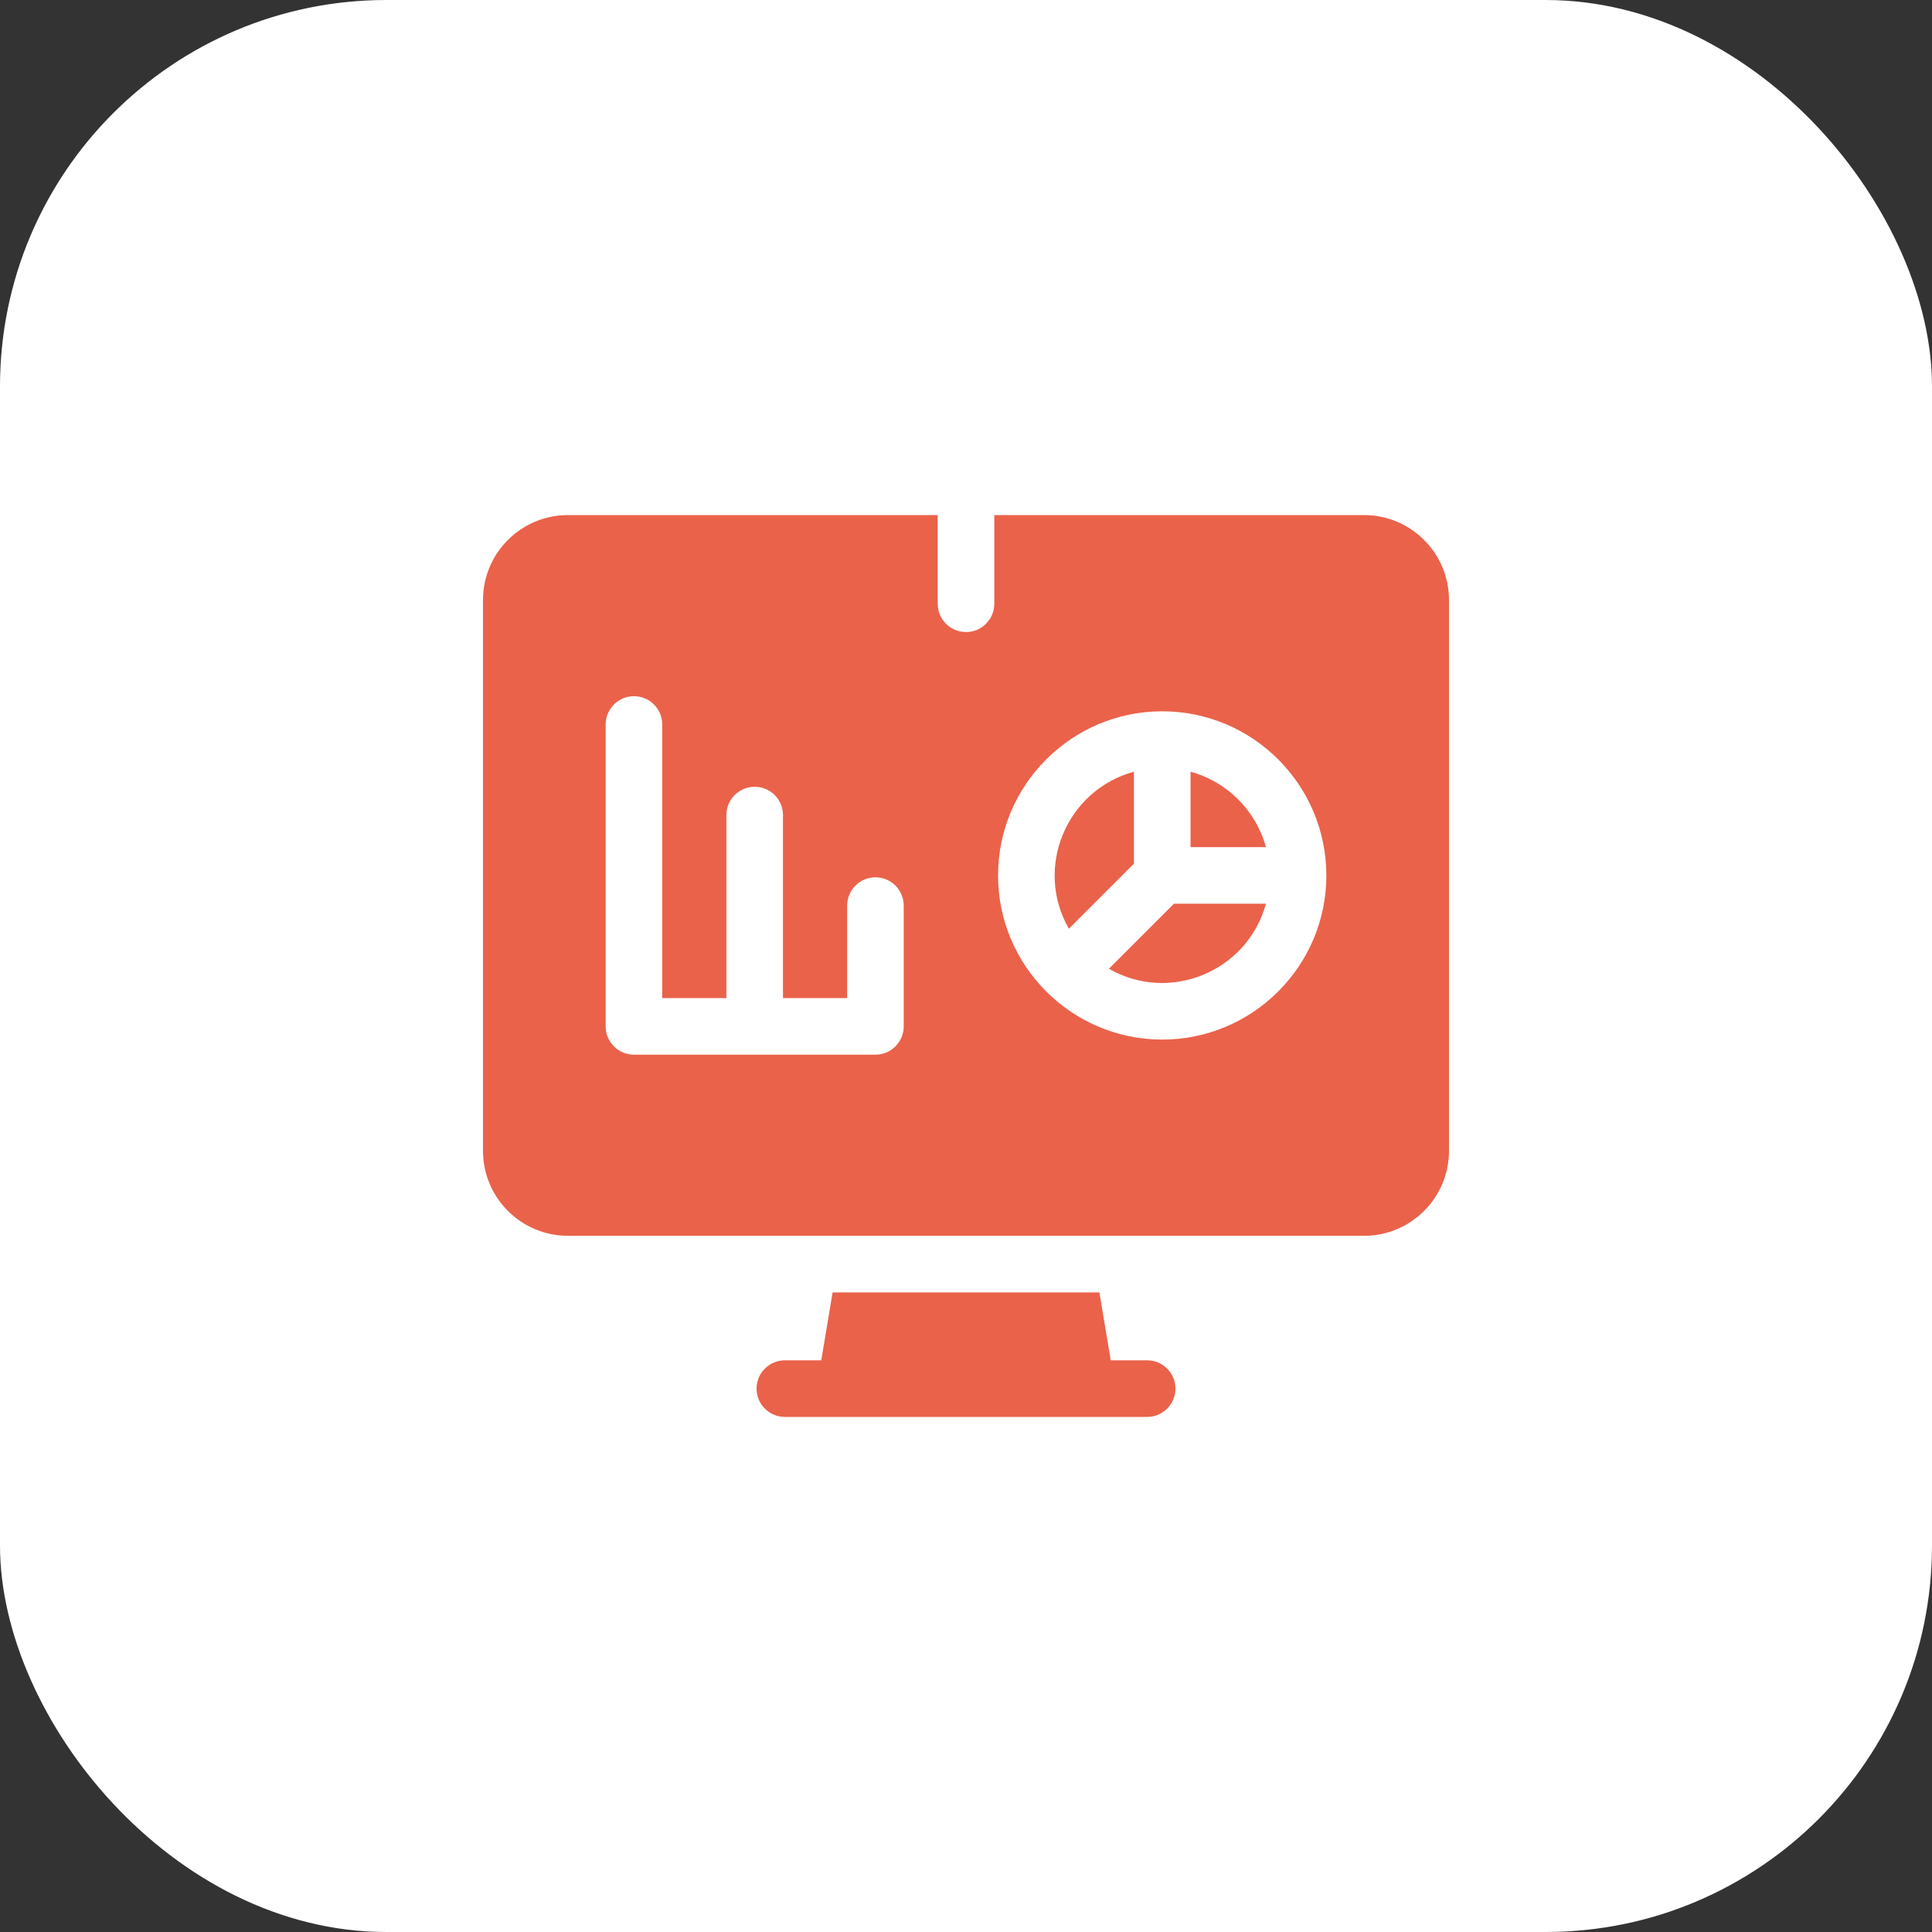
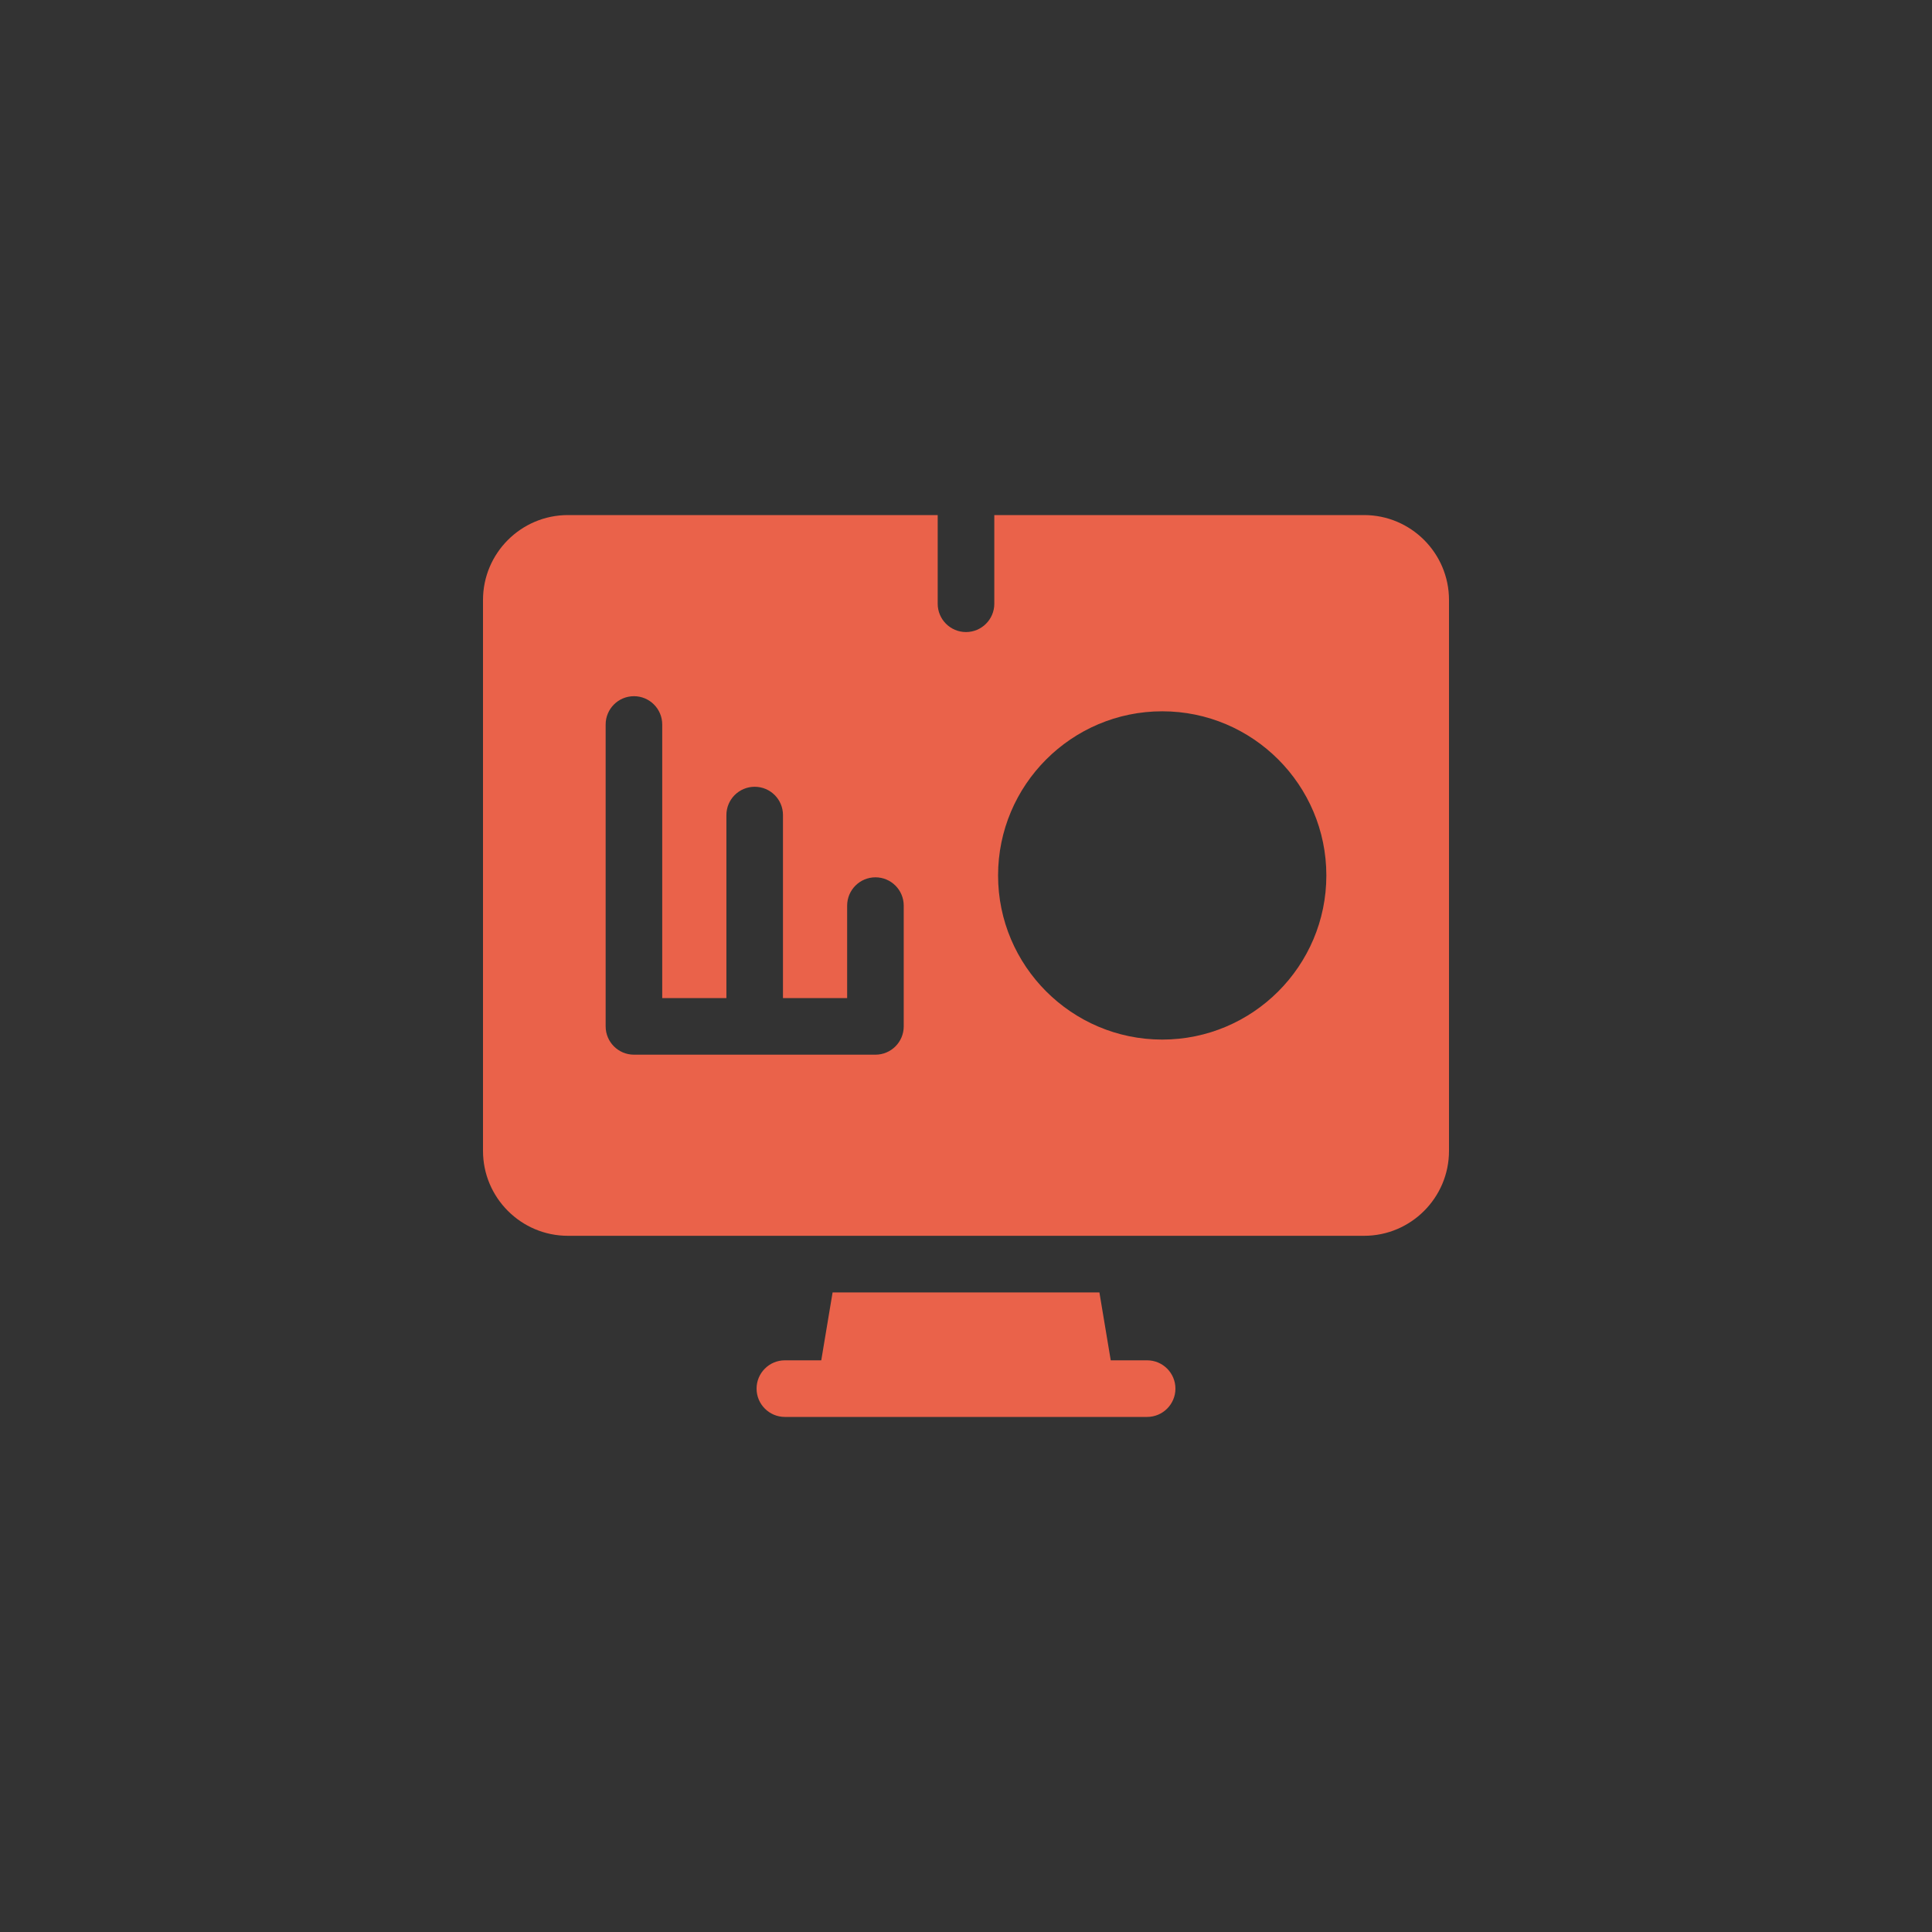
<svg xmlns="http://www.w3.org/2000/svg" width="60" height="60" viewBox="0 0 60 60" fill="none">
  <rect x="0" y="0" width="60" height="60" fill="#333333" stroke="none" />
-   <rect width="60" height="60" rx="12" fill="white" />
  <g clip-path="url(#clip0_2668_149)">
-     <path d="M35.215 23.966C33.118 24.539 32.108 26.948 33.195 28.843L35.215 26.823V23.966Z" fill="#EA624A" />
    <path d="M35.625 42.246H34.495L34.143 40.137H25.857L25.505 42.246H24.375C23.89 42.246 23.496 42.64 23.496 43.125C23.496 43.61 23.89 44.004 24.375 44.004H35.625C36.11 44.004 36.504 43.61 36.504 43.125C36.504 42.64 36.11 42.246 35.625 42.246Z" fill="#EA624A" />
-     <path d="M34.438 30.086C36.33 31.171 38.742 30.166 39.315 28.066H36.458L34.438 30.086Z" fill="#EA624A" />
    <path d="M42.363 15.996H30.879V18.75C30.879 19.235 30.485 19.629 30 19.629C29.515 19.629 29.121 19.235 29.121 18.75V15.996H17.637C16.183 15.996 15 17.179 15 18.633V35.742C15 37.196 16.183 38.379 17.637 38.379H42.363C43.817 38.379 45 37.196 45 35.742V18.633C45 17.179 43.817 15.996 42.363 15.996ZM28.066 31.875C28.066 32.36 27.673 32.754 27.188 32.754H19.688C19.202 32.754 18.809 32.36 18.809 31.875V22.5C18.809 22.015 19.202 21.621 19.688 21.621C20.173 21.621 20.566 22.015 20.566 22.5V30.996H22.559V25.312C22.559 24.827 22.952 24.434 23.438 24.434C23.923 24.434 24.316 24.827 24.316 25.312V30.996H26.309V28.125C26.309 27.64 26.702 27.246 27.188 27.246C27.673 27.246 28.066 27.64 28.066 28.125V31.875ZM36.094 32.285C33.284 32.285 30.996 29.998 30.996 27.188C30.996 24.377 33.283 22.09 36.094 22.09C38.905 22.09 41.191 24.377 41.191 27.188C41.191 29.998 38.905 32.285 36.094 32.285Z" fill="#EA624A" />
-     <path d="M36.973 23.966V26.309H39.315C39.005 25.172 38.109 24.276 36.973 23.966Z" fill="#EA624A" />
  </g>
  <defs>
    <clipPath id="clip0_2668_149">
      <rect width="30" height="30" fill="white" transform="translate(15 15)" />
    </clipPath>
  </defs>
</svg>